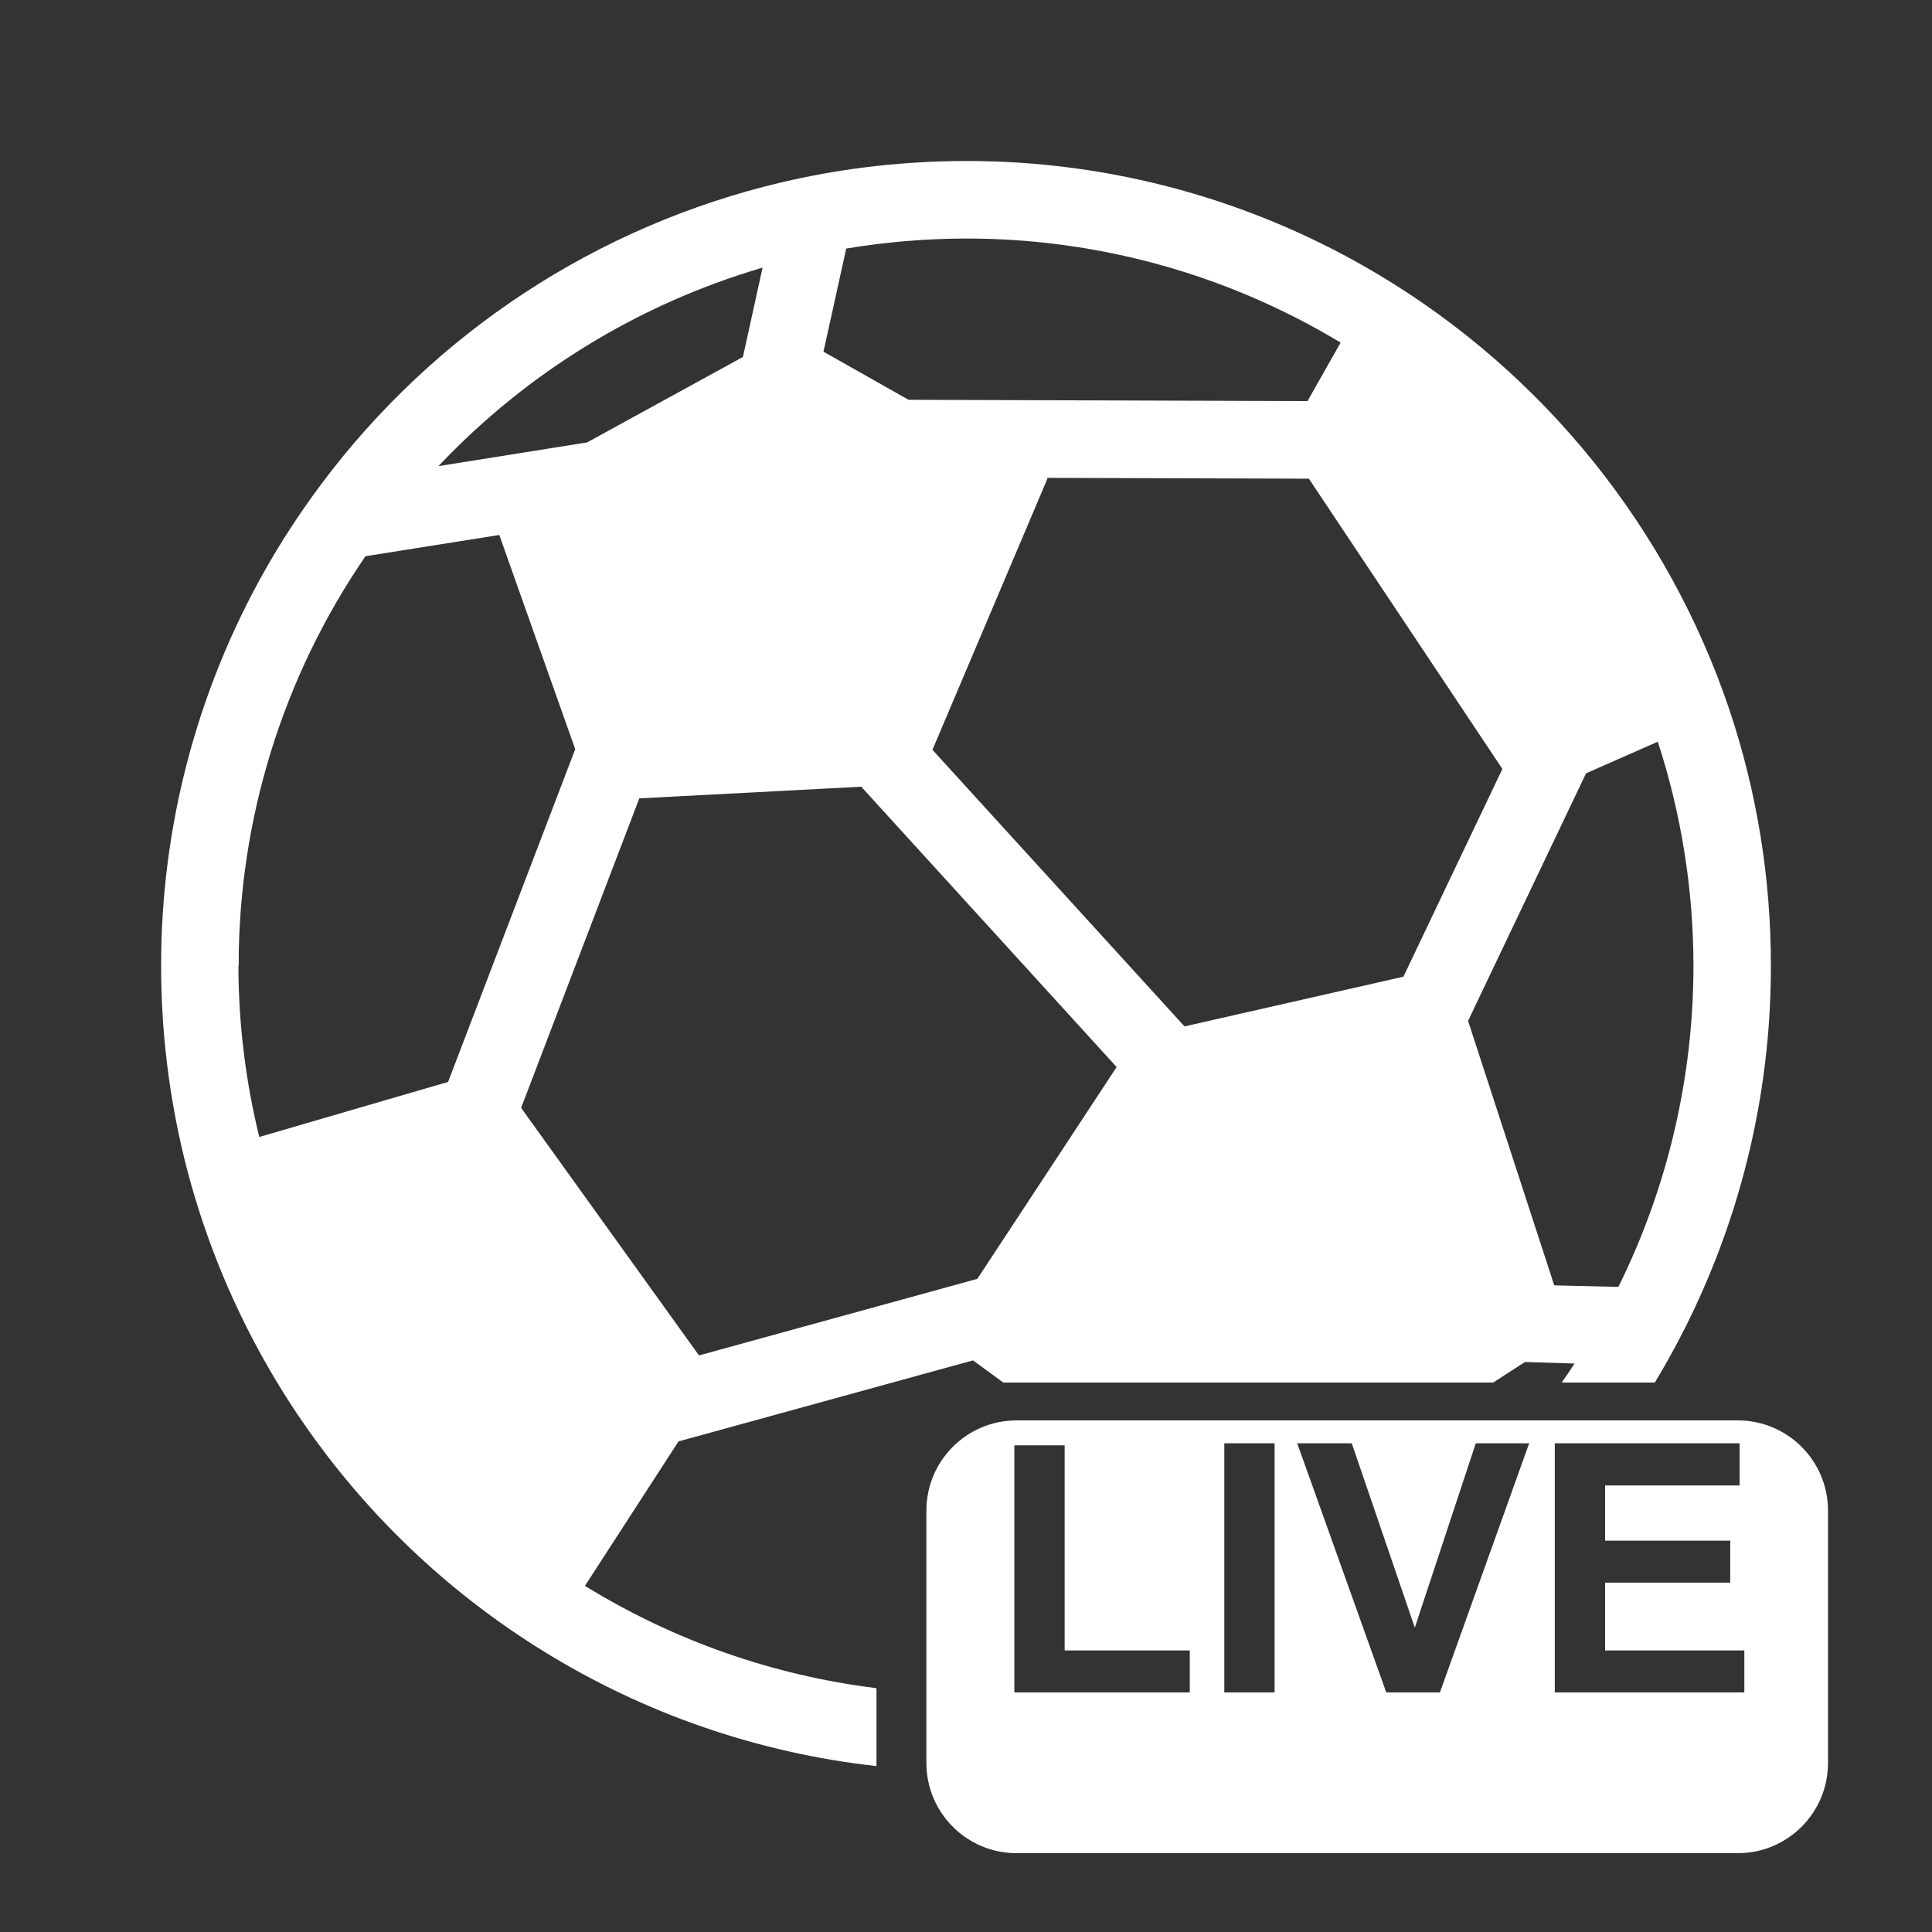
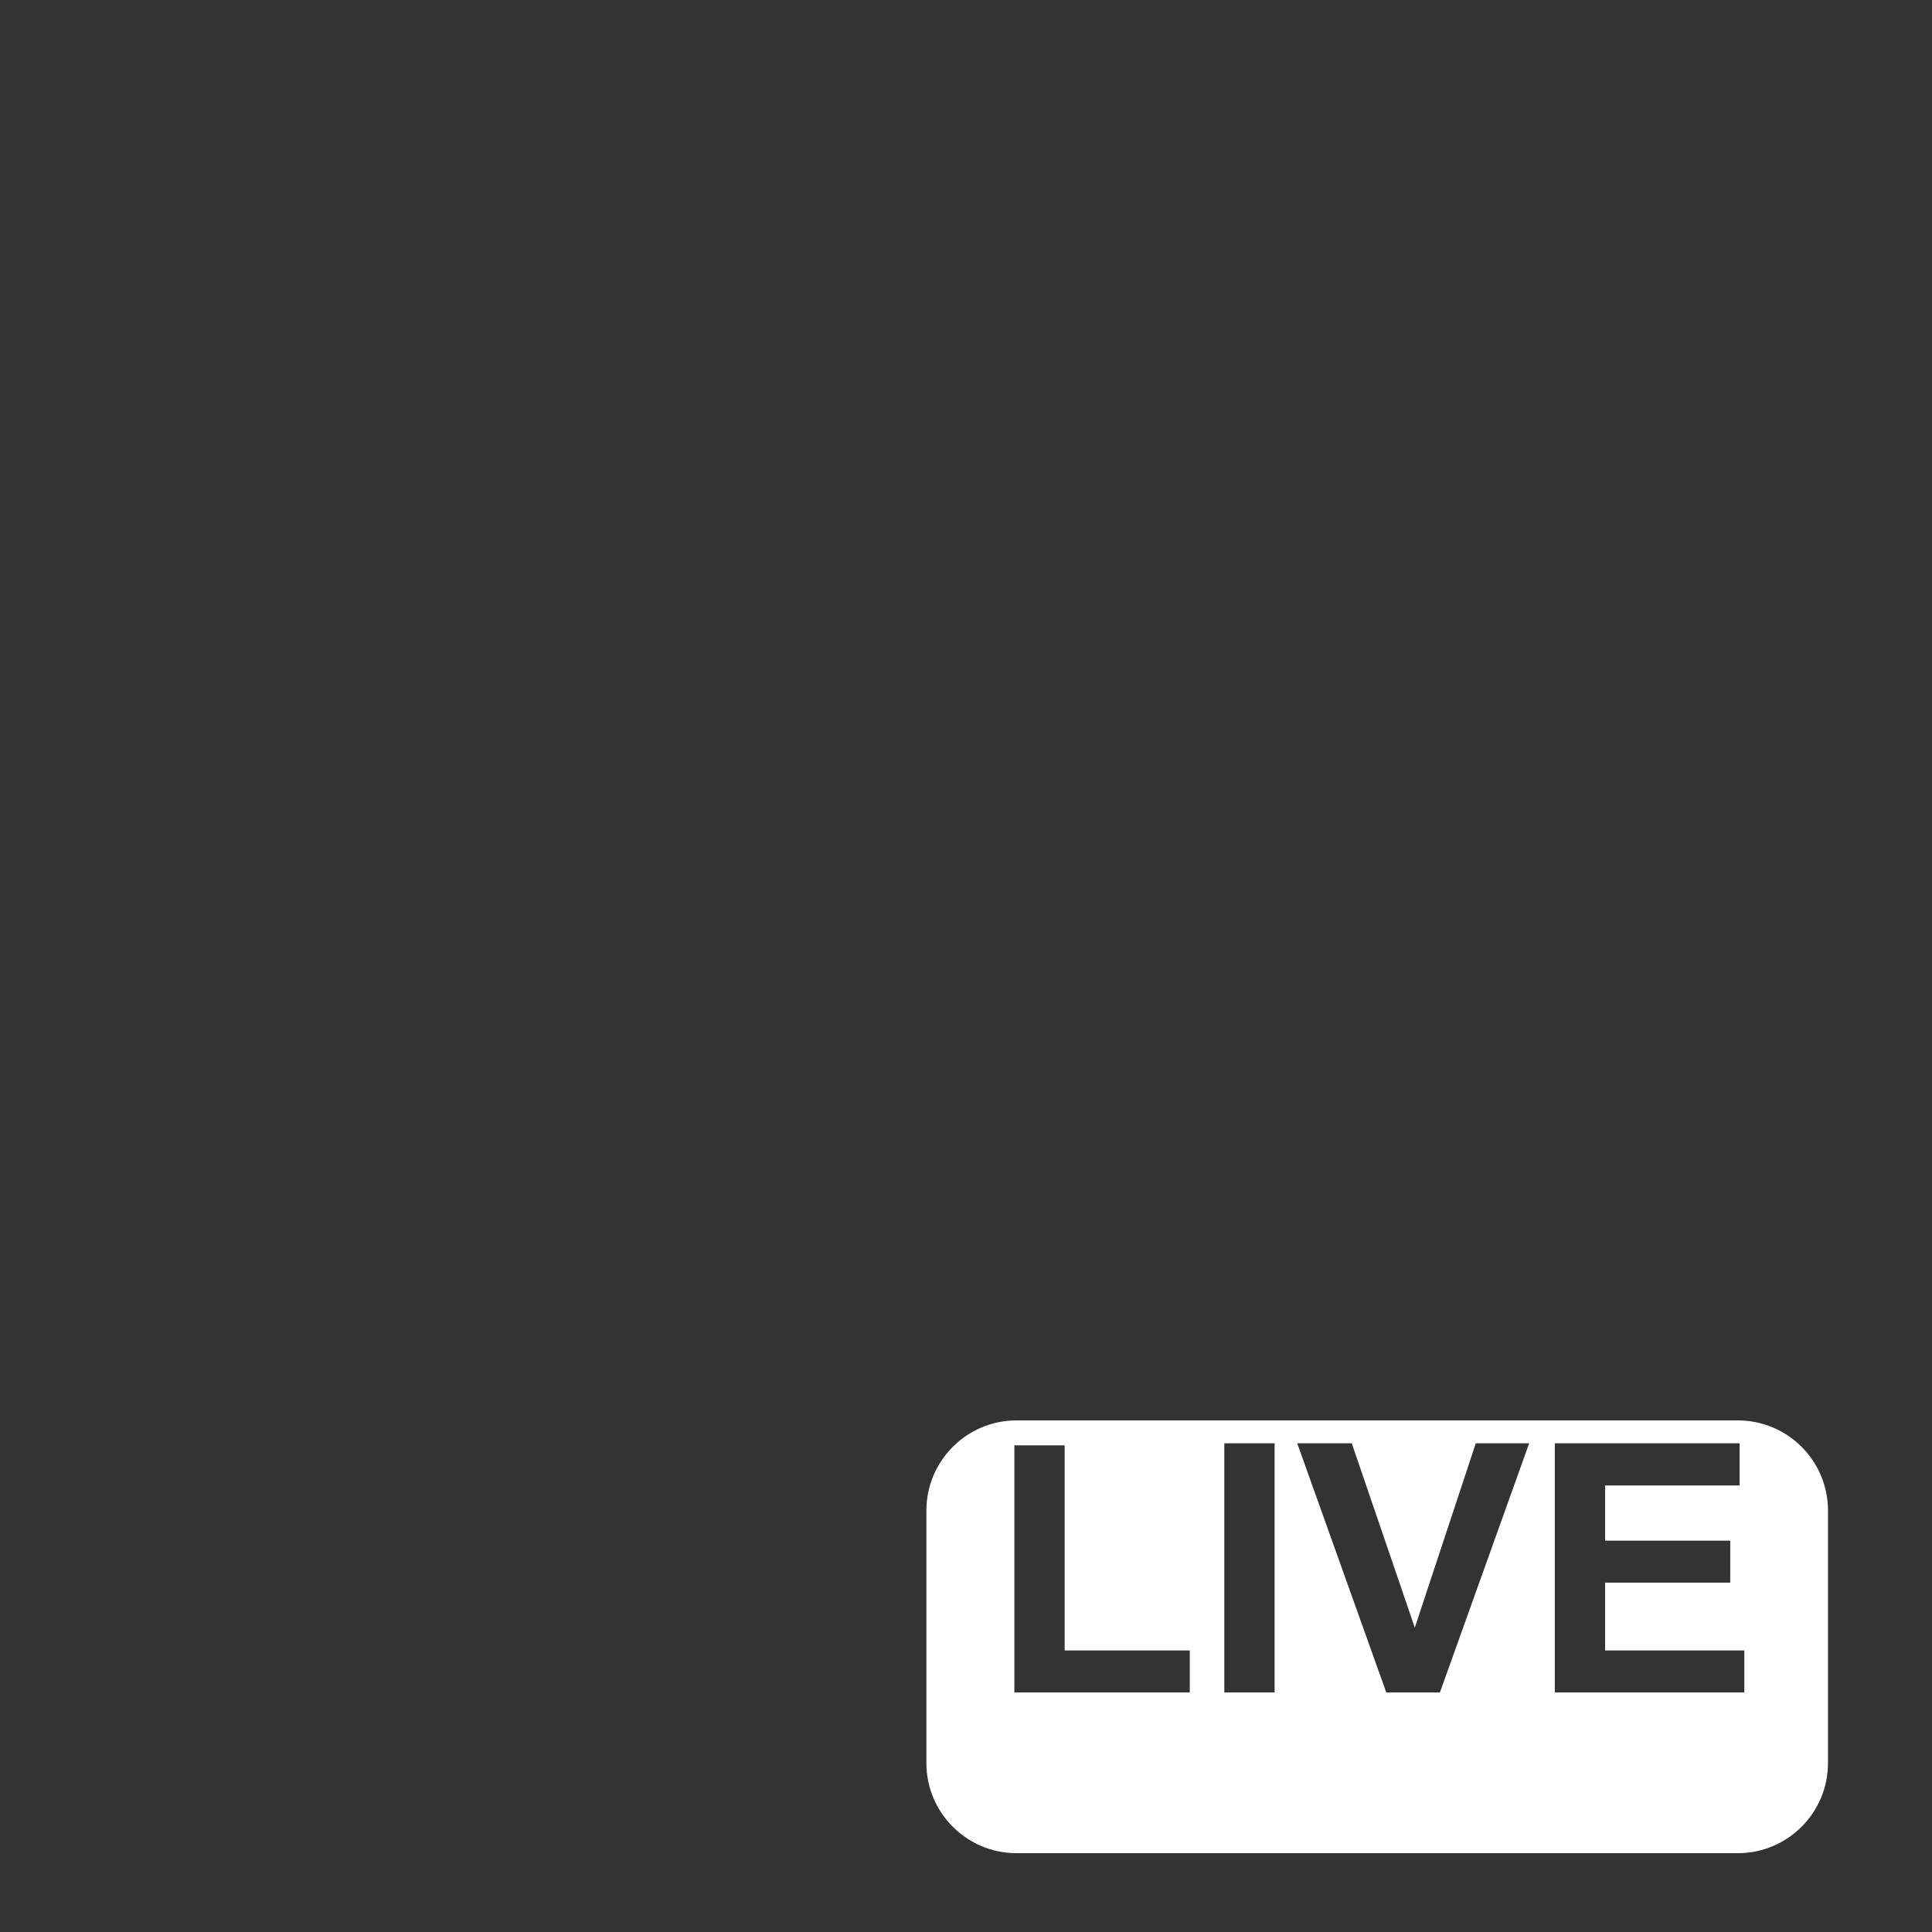
<svg xmlns="http://www.w3.org/2000/svg" width="30" height="30" viewBox="0 0 30 30" fill="none">
  <rect x="0" y="0" width="30" height="30" fill="#333333" stroke="none" />
-   <path fill-rule="evenodd" clip-rule="evenodd" d="M21.41 4.267C23.972 5.8 25.903 8.197 26.856 11.026C27.284 12.307 27.5 13.648 27.498 14.999C27.5 16.73 27.141 18.442 26.444 20.027C26.266 20.433 26.066 20.828 25.846 21.213C25.797 21.299 25.747 21.384 25.696 21.468H24.25C24.318 21.371 24.384 21.273 24.45 21.173L23.68 21.149L23.186 21.468H15.579L15.109 21.124L10.536 22.382L9.083 24.625C10.465 25.477 12.01 26.017 13.61 26.214V27.424C11.78 27.221 10.011 26.613 8.436 25.638C5.65 23.917 3.649 21.172 2.863 17.994C2.623 17.014 2.502 16.009 2.502 15C2.499 12.859 3.048 10.754 4.096 8.887C4.361 8.415 4.657 7.962 4.981 7.528C6.739 5.17 9.271 3.507 12.134 2.832C12.557 2.732 12.986 2.655 13.417 2.6C13.943 2.534 14.472 2.5 15.002 2.5C17.259 2.497 19.474 3.108 21.41 4.267ZM18.393 15.938L21.792 15.166L23.329 11.94L20.324 7.433L16.247 7.42L16.266 7.429L14.479 11.643L18.393 15.938ZM15.002 3.704C14.378 3.705 13.755 3.757 13.14 3.86L12.787 5.461L14.108 6.208L20.303 6.228L20.817 5.32C19.062 4.261 17.051 3.702 15.002 3.704ZM11.536 5.543L11.841 4.157H11.837C9.918 4.721 8.182 5.784 6.808 7.238L9.116 6.87L11.536 5.543ZM5.675 8.637C4.39 10.51 3.703 12.729 3.706 15H3.702C3.704 15.895 3.813 16.786 4.026 17.655L6.958 16.8L8.932 11.633L7.753 8.307L5.675 8.637ZM13.373 12.216L9.927 12.397L8.092 17.203L10.854 21.047L15.176 19.858L17.339 16.569L13.373 12.216ZM22.796 15.852L24.134 19.959L25.13 19.983C25.898 18.432 26.296 16.725 26.296 14.995C26.295 13.813 26.108 12.64 25.742 11.517L24.628 12.008L22.796 15.852Z" fill="white" />
-   <path fill-rule="evenodd" clip-rule="evenodd" d="M15.785 22.056C15.012 22.056 14.385 22.683 14.385 23.456V27.376C14.385 28.149 15.012 28.776 15.785 28.776H26.985C27.758 28.776 28.385 28.149 28.385 27.376V23.456C28.385 22.683 27.758 22.056 26.985 22.056H15.785ZM15.751 22.443V26.28H18.475V25.628H16.532V22.443H15.751ZM19.011 22.411V26.28H19.792V22.411H19.011ZM20.143 22.411L21.526 26.28H22.359L23.745 22.411H22.916L21.969 25.274L20.99 22.411H20.143ZM24.143 22.411V26.28H27.086V25.628H24.924V24.575H26.867V23.923H24.924V23.066H27.012V22.411H24.143Z" fill="white" />
+   <path fill-rule="evenodd" clip-rule="evenodd" d="M15.785 22.056C15.012 22.056 14.385 22.683 14.385 23.456V27.376C14.385 28.149 15.012 28.776 15.785 28.776H26.985C27.758 28.776 28.385 28.149 28.385 27.376V23.456C28.385 22.683 27.758 22.056 26.985 22.056H15.785ZM15.751 22.443V26.28H18.475V25.628H16.532V22.443H15.751ZM19.011 22.411V26.28H19.792V22.411H19.011M20.143 22.411L21.526 26.28H22.359L23.745 22.411H22.916L21.969 25.274L20.99 22.411H20.143ZM24.143 22.411V26.28H27.086V25.628H24.924V24.575H26.867V23.923H24.924V23.066H27.012V22.411H24.143Z" fill="white" />
</svg>